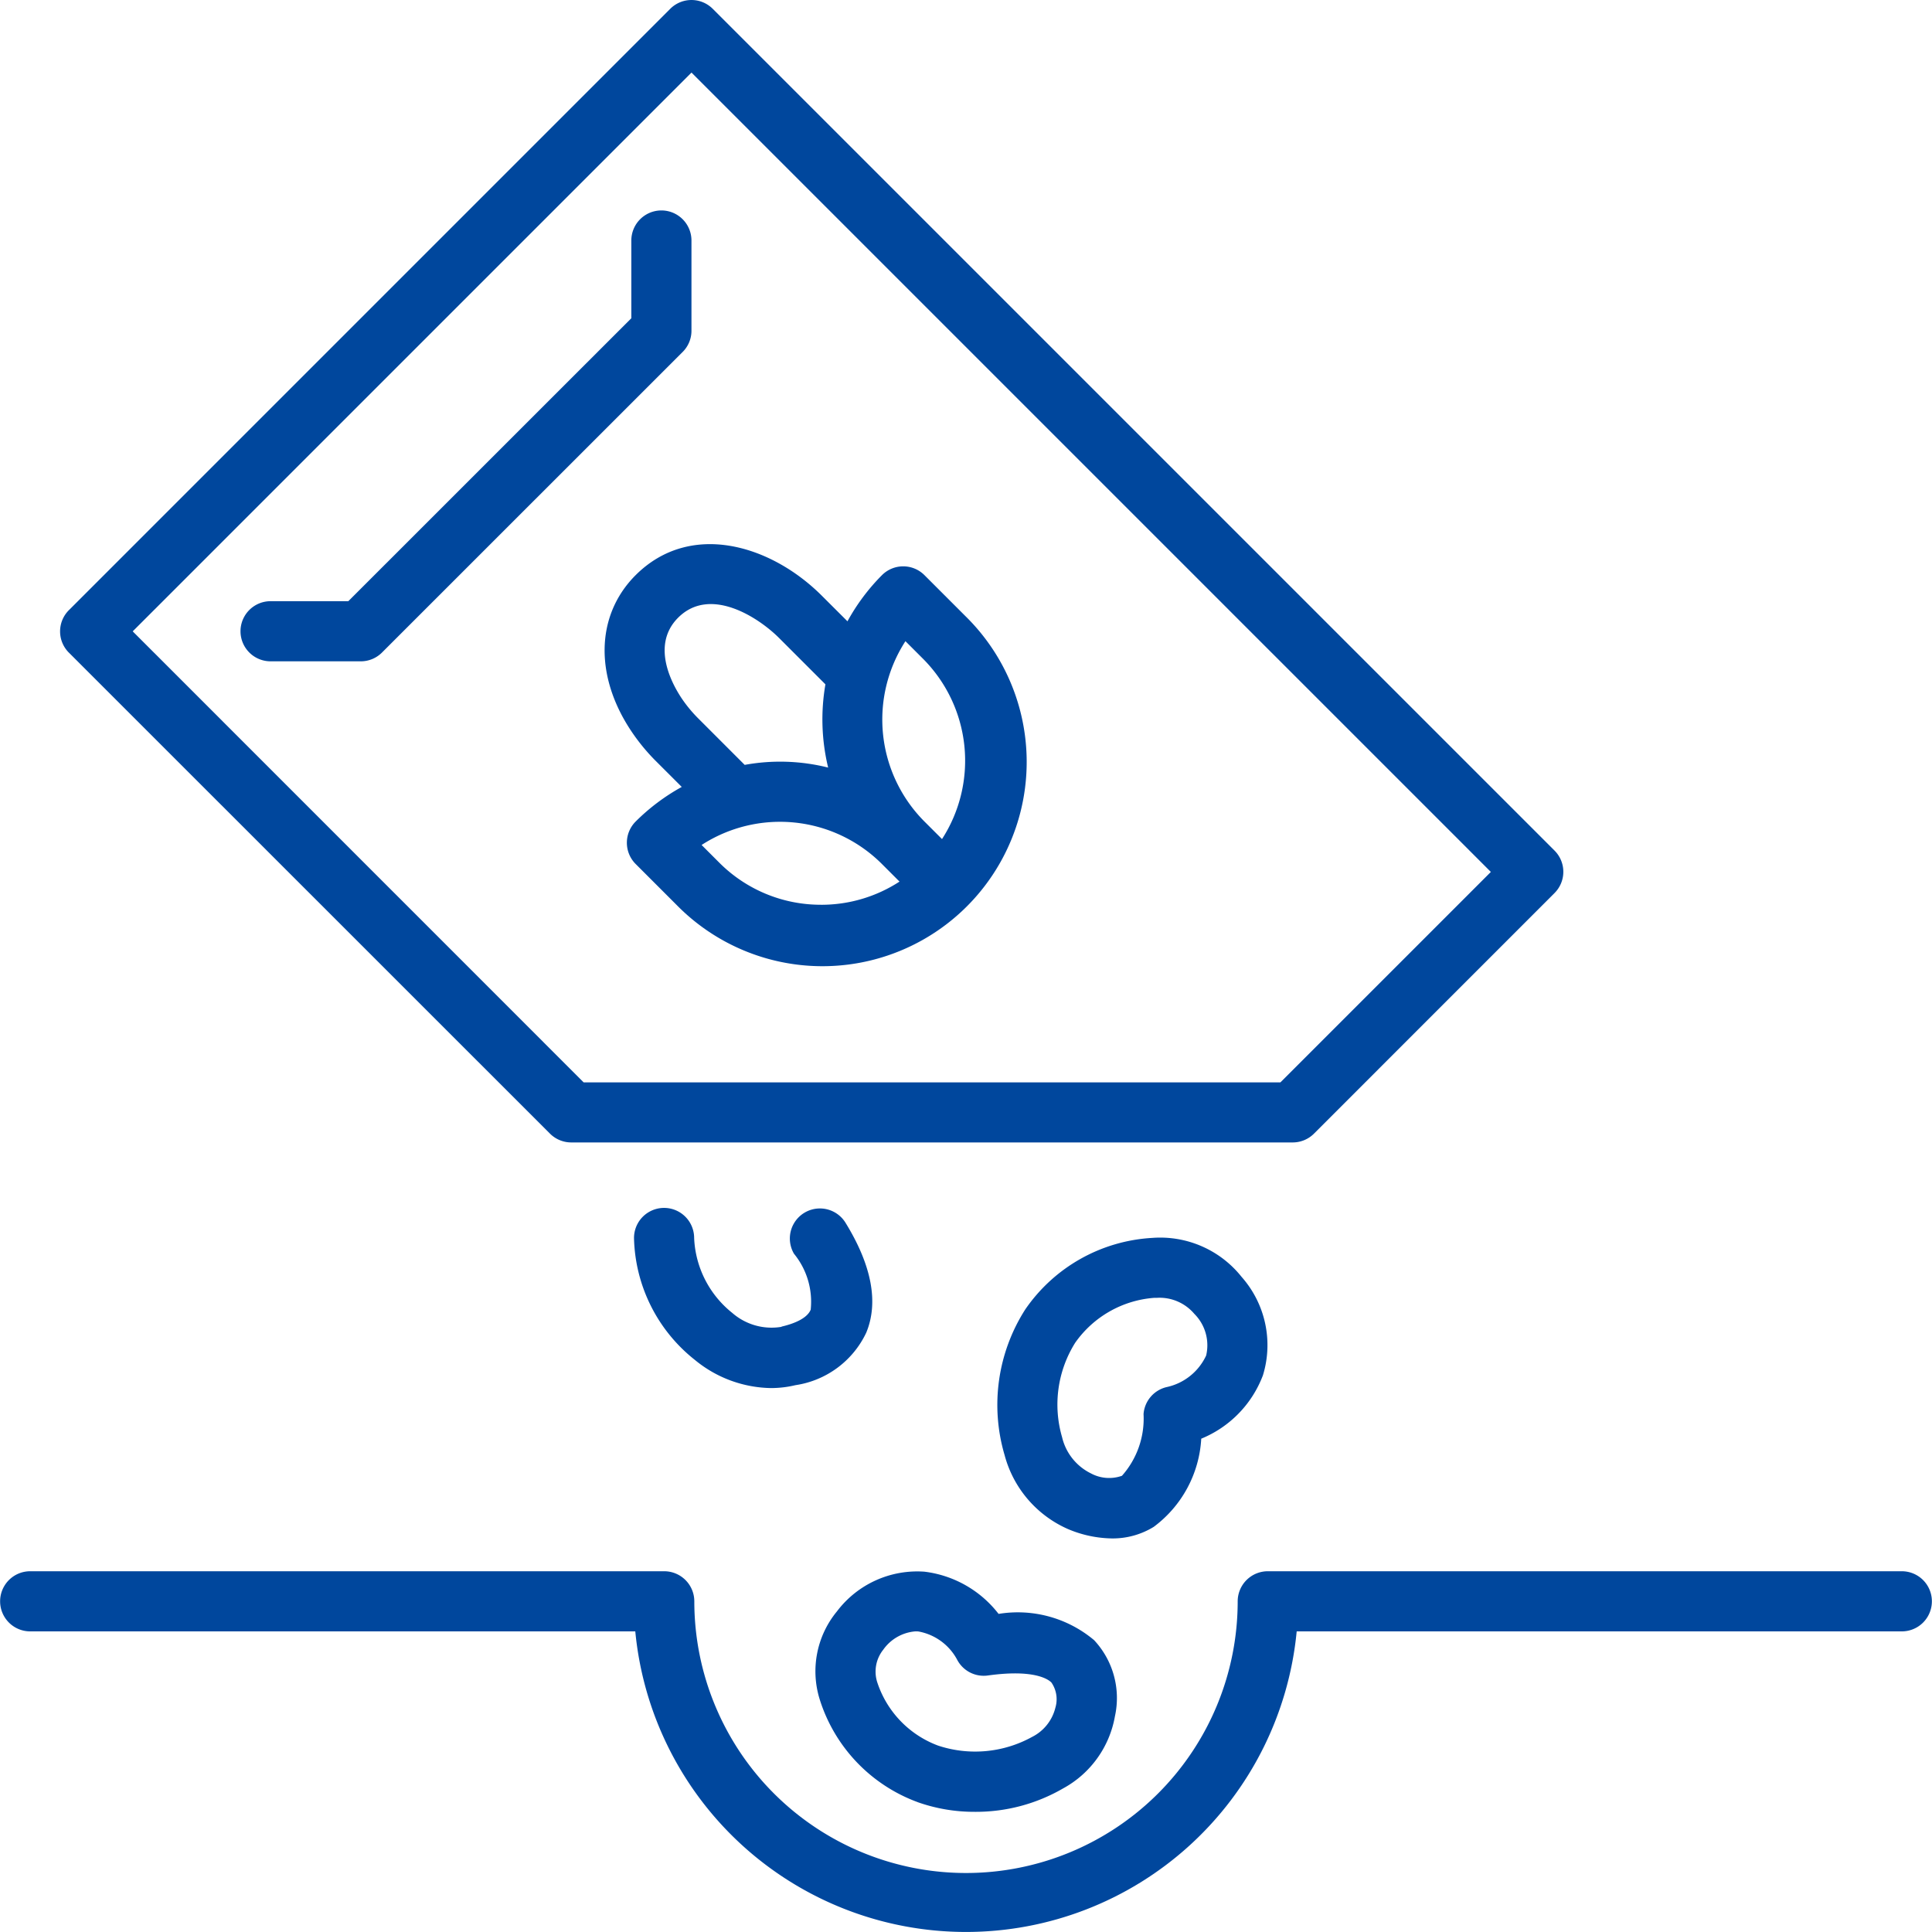
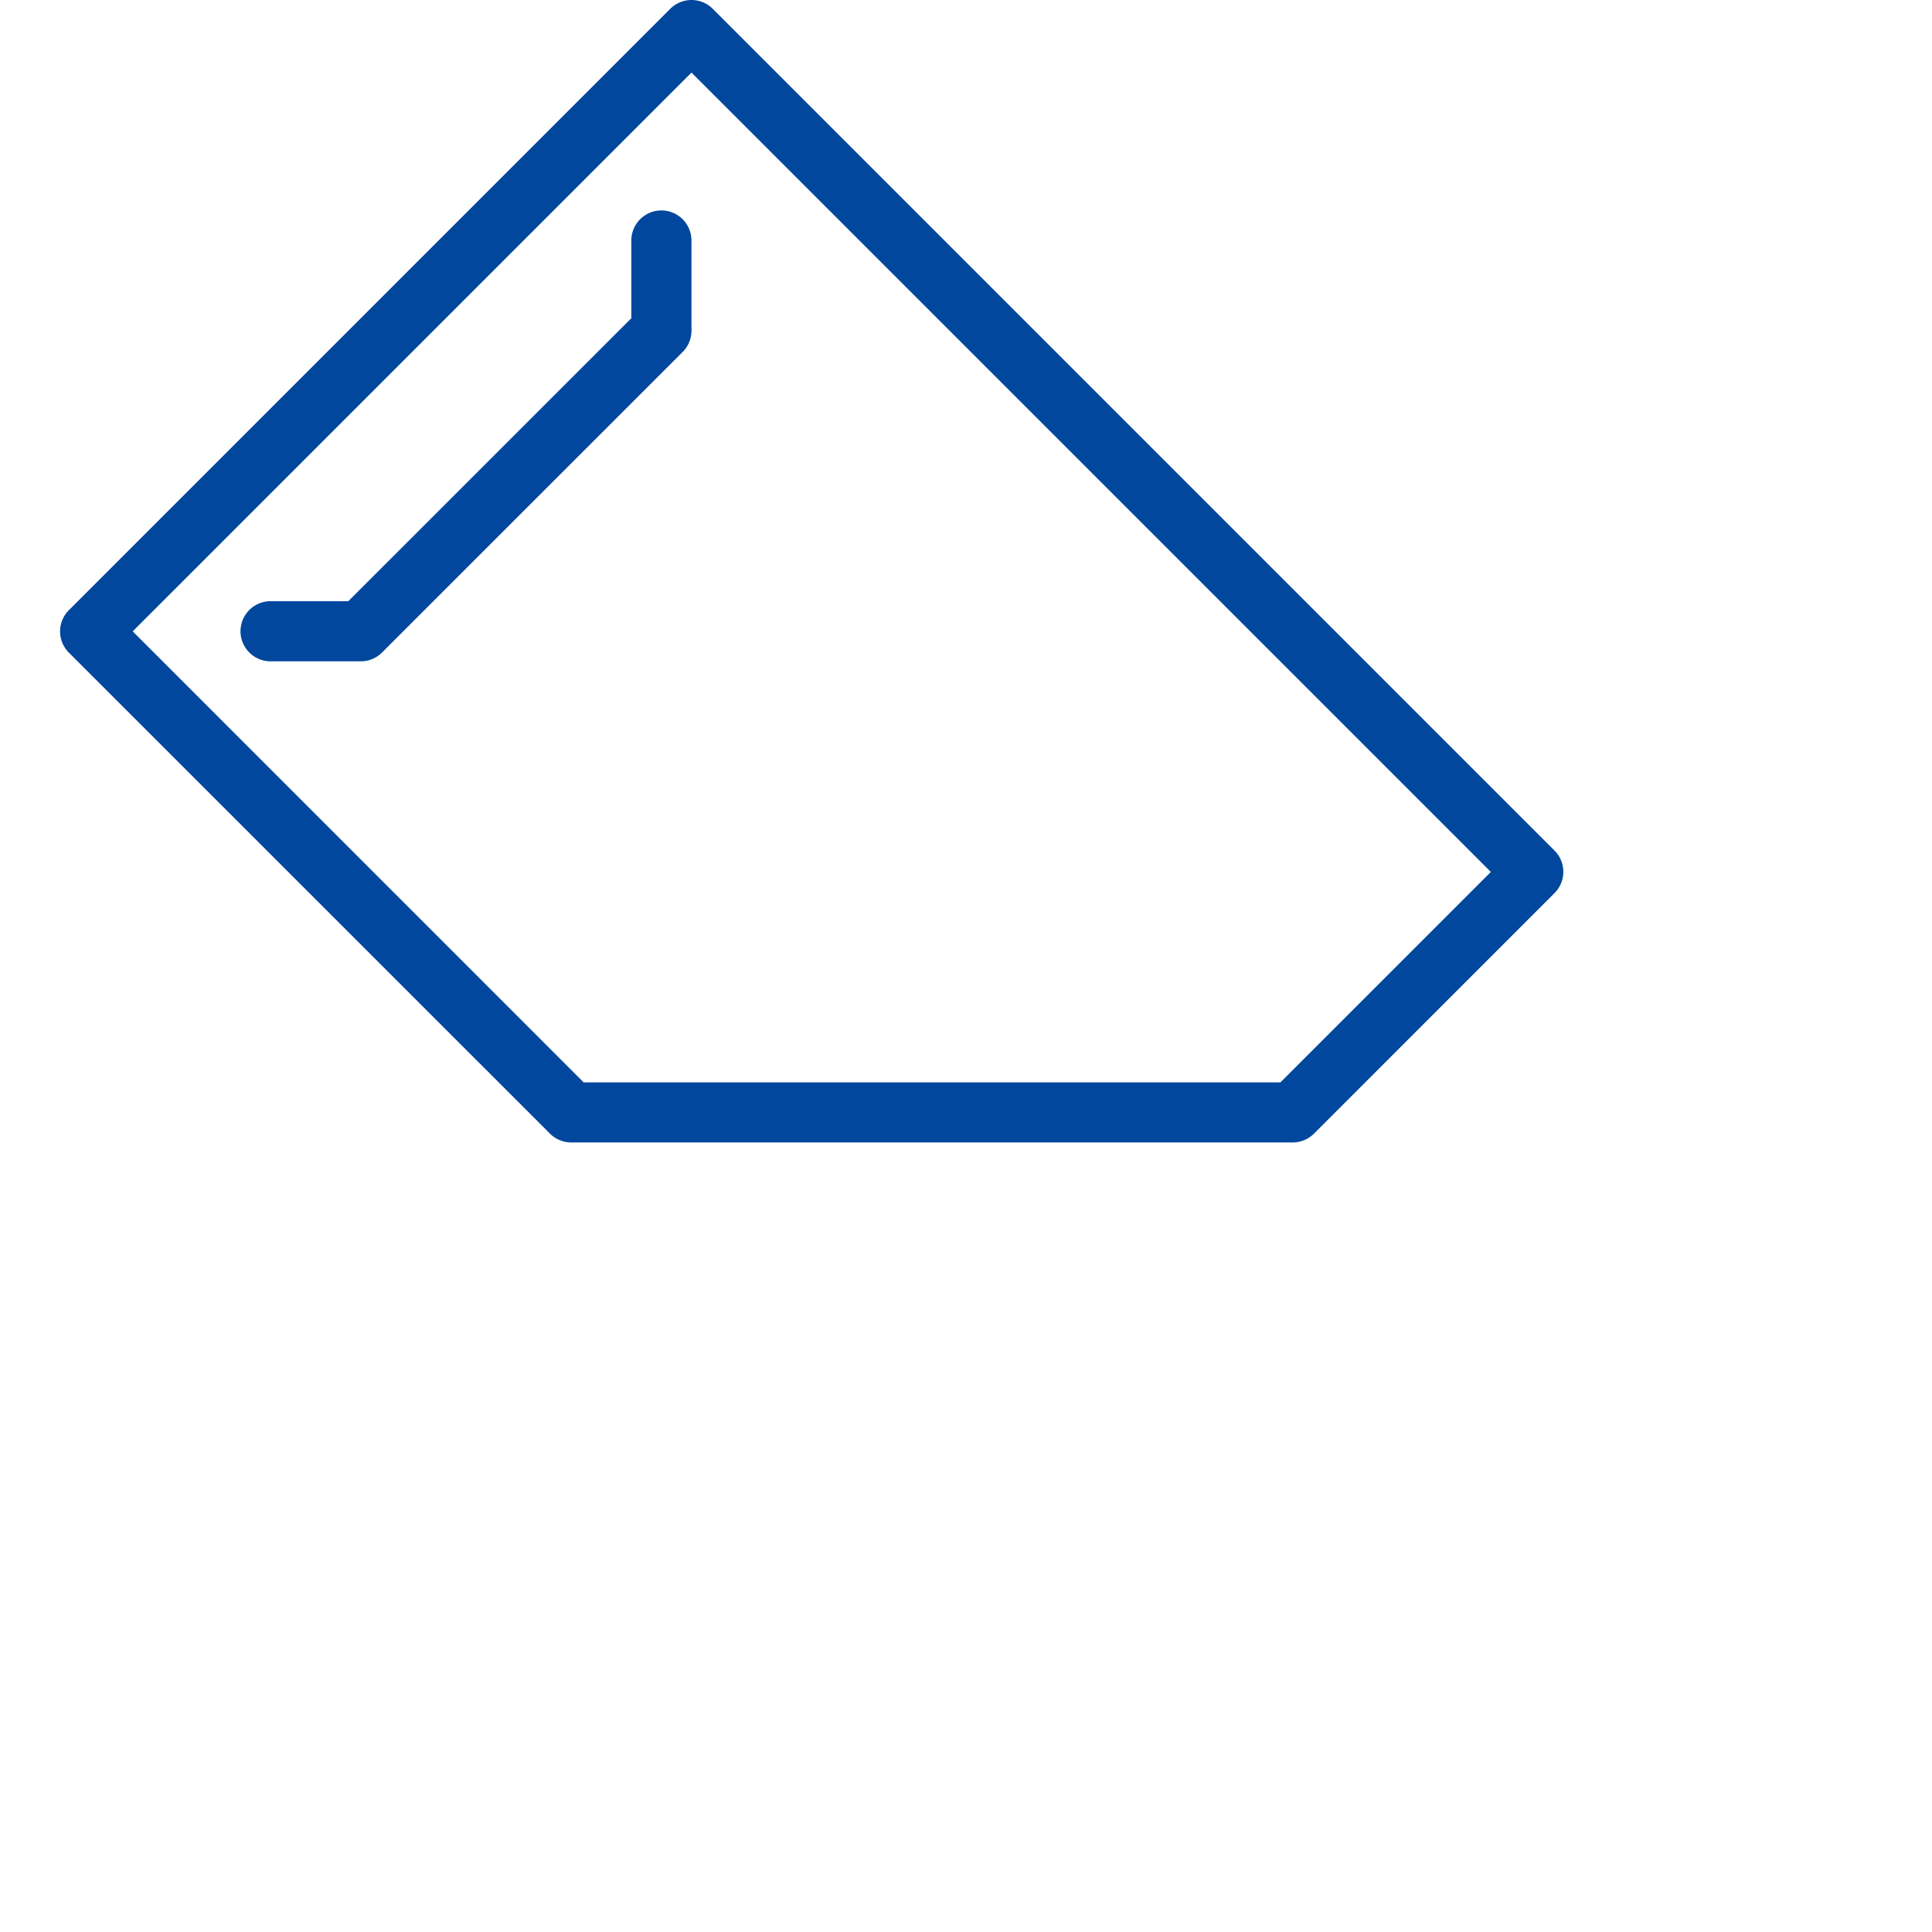
<svg xmlns="http://www.w3.org/2000/svg" id="Group_30092" data-name="Group 30092" width="80" height="80" viewBox="0 0 80 80">
-   <path id="Path_28423" data-name="Path 28423" d="M27.1,102.14a2.474,2.474,0,0,1-2.044-.579,4.191,4.191,0,0,1-1.575-3.1,1.245,1.245,0,1,0-2.49,0,6.621,6.621,0,0,0,2.52,5.049,5.071,5.071,0,0,0,3.146,1.166,4.36,4.36,0,0,0,1.018-.12,3.871,3.871,0,0,0,2.933-2.175c.519-1.256.225-2.8-.875-4.576a1.245,1.245,0,0,0-2.118,1.308,3.136,3.136,0,0,1,.692,2.318c-.158.381-.744.593-1.208.7" transform="translate(5.262 -47.199)" fill="#00479d" />
-   <path id="Path_28424" data-name="Path 28424" d="M78.75,109.22H52.5a1.247,1.247,0,0,0-1.25,1.245,11.25,11.25,0,0,1-22.5,0,1.247,1.247,0,0,0-1.25-1.245H1.25a1.245,1.245,0,1,0,0,2.49H26.306a13.756,13.756,0,0,0,27.387,0H78.75a1.245,1.245,0,1,0,0-2.49" transform="translate(0 -44.158)" fill="#00479d" />
-   <path id="Path_28425" data-name="Path 28425" d="M41.458,106.512a4.584,4.584,0,0,0,2.557-2.628,4.261,4.261,0,0,0-.885-4.074,4.307,4.307,0,0,0-3.7-1.613,6.845,6.845,0,0,0-5.258,2.963,7.336,7.336,0,0,0-.855,6.029,4.647,4.647,0,0,0,2.648,3.074,4.821,4.821,0,0,0,1.793.378,3.24,3.24,0,0,0,1.733-.478,4.888,4.888,0,0,0,1.969-3.65m-2.389-1.02a3.562,3.562,0,0,1-.894,2.554,1.591,1.591,0,0,1-1.287-.1,2.243,2.243,0,0,1-1.193-1.5,4.818,4.818,0,0,1,.543-3.908,4.4,4.4,0,0,1,3.282-1.861l.108,0a1.885,1.885,0,0,1,1.541.661,1.839,1.839,0,0,1,.492,1.728,2.349,2.349,0,0,1-1.648,1.31,1.245,1.245,0,0,0-.944,1.112" transform="translate(8.281 -46.938)" fill="#00479d" />
-   <path id="Path_28426" data-name="Path 28426" d="M31.224,118.782a7.023,7.023,0,0,0,2.368.4,7.19,7.19,0,0,0,3.649-.967,4.232,4.232,0,0,0,2.15-2.986,3.512,3.512,0,0,0-.861-3.155,4.912,4.912,0,0,0-3.956-1.088,4.578,4.578,0,0,0-3.069-1.748,4.167,4.167,0,0,0-3.624,1.644,3.9,3.9,0,0,0-.718,3.63,6.652,6.652,0,0,0,4.062,4.269m-1.435-6.3a1.8,1.8,0,0,1,1.347-.772c.041,0,.082,0,.124.006a2.278,2.278,0,0,1,1.607,1.186,1.242,1.242,0,0,0,1.265.635c1.907-.266,2.5.157,2.63.293a1.22,1.22,0,0,1,.164,1.038,1.848,1.848,0,0,1-.965,1.213,4.881,4.881,0,0,1-3.891.36,4.185,4.185,0,0,1-2.506-2.578,1.451,1.451,0,0,1,.224-1.381" transform="translate(6.775 -44.158)" fill="#00479d" />
  <path id="Path_28427" data-name="Path 28427" d="M22.283,104.161a1.247,1.247,0,0,0,.88.365H53.04a1.247,1.247,0,0,0,.88-.365L63.879,94.2a1.243,1.243,0,0,0,0-1.76L29.023,57.585a1.244,1.244,0,0,0-1.76,0l-24.9,24.9a1.243,1.243,0,0,0,0,1.76Zm5.86-43.936,33.1,33.1-8.714,8.714H23.678L5.005,83.363Z" transform="translate(0.49 -57.22)" fill="#00479d" />
  <path id="Path_28428" data-name="Path 28428" d="M26.673,69.2V65.465a1.245,1.245,0,1,0-2.49,0v3.219L12.464,80.4H9.245a1.245,1.245,0,0,0,0,2.49H12.98a1.242,1.242,0,0,0,.88-.365L26.308,70.08a1.239,1.239,0,0,0,.365-.88" transform="translate(1.959 -55.506)" fill="#00479d" />
-   <path id="Path_28429" data-name="Path 28429" d="M21.225,83.135a8.224,8.224,0,0,0,.915,1.084L23.2,85.278a8.527,8.527,0,0,0-1.908,1.432,1.244,1.244,0,0,0,0,1.76l1.7,1.7A8.457,8.457,0,1,0,34.95,78.209l-1.7-1.7a1.243,1.243,0,0,0-1.76,0,8.466,8.466,0,0,0-1.428,1.911L29,77.36c-2.128-2.126-5.458-3.1-7.711-.85C19.6,78.2,19.577,80.8,21.225,83.135m7.744,7.022A5.929,5.929,0,0,1,24.75,88.41l-.728-.728a5.97,5.97,0,0,1,7.467.788l.728.728a5.933,5.933,0,0,1-3.248.96m3.493-10.915.727.727a5.98,5.98,0,0,1,.788,7.467l-.728-.727a5.978,5.978,0,0,1-.787-7.467M23.05,78.27c1.32-1.32,3.319-.022,4.189.85l1.91,1.91a8.49,8.49,0,0,0,.113,3.447,8.169,8.169,0,0,0-3.456-.112L23.9,82.458a5.655,5.655,0,0,1-.641-.757c-.352-.5-1.41-2.228-.209-3.431" transform="translate(5.03 -52.693)" fill="#00479d" />
</svg>